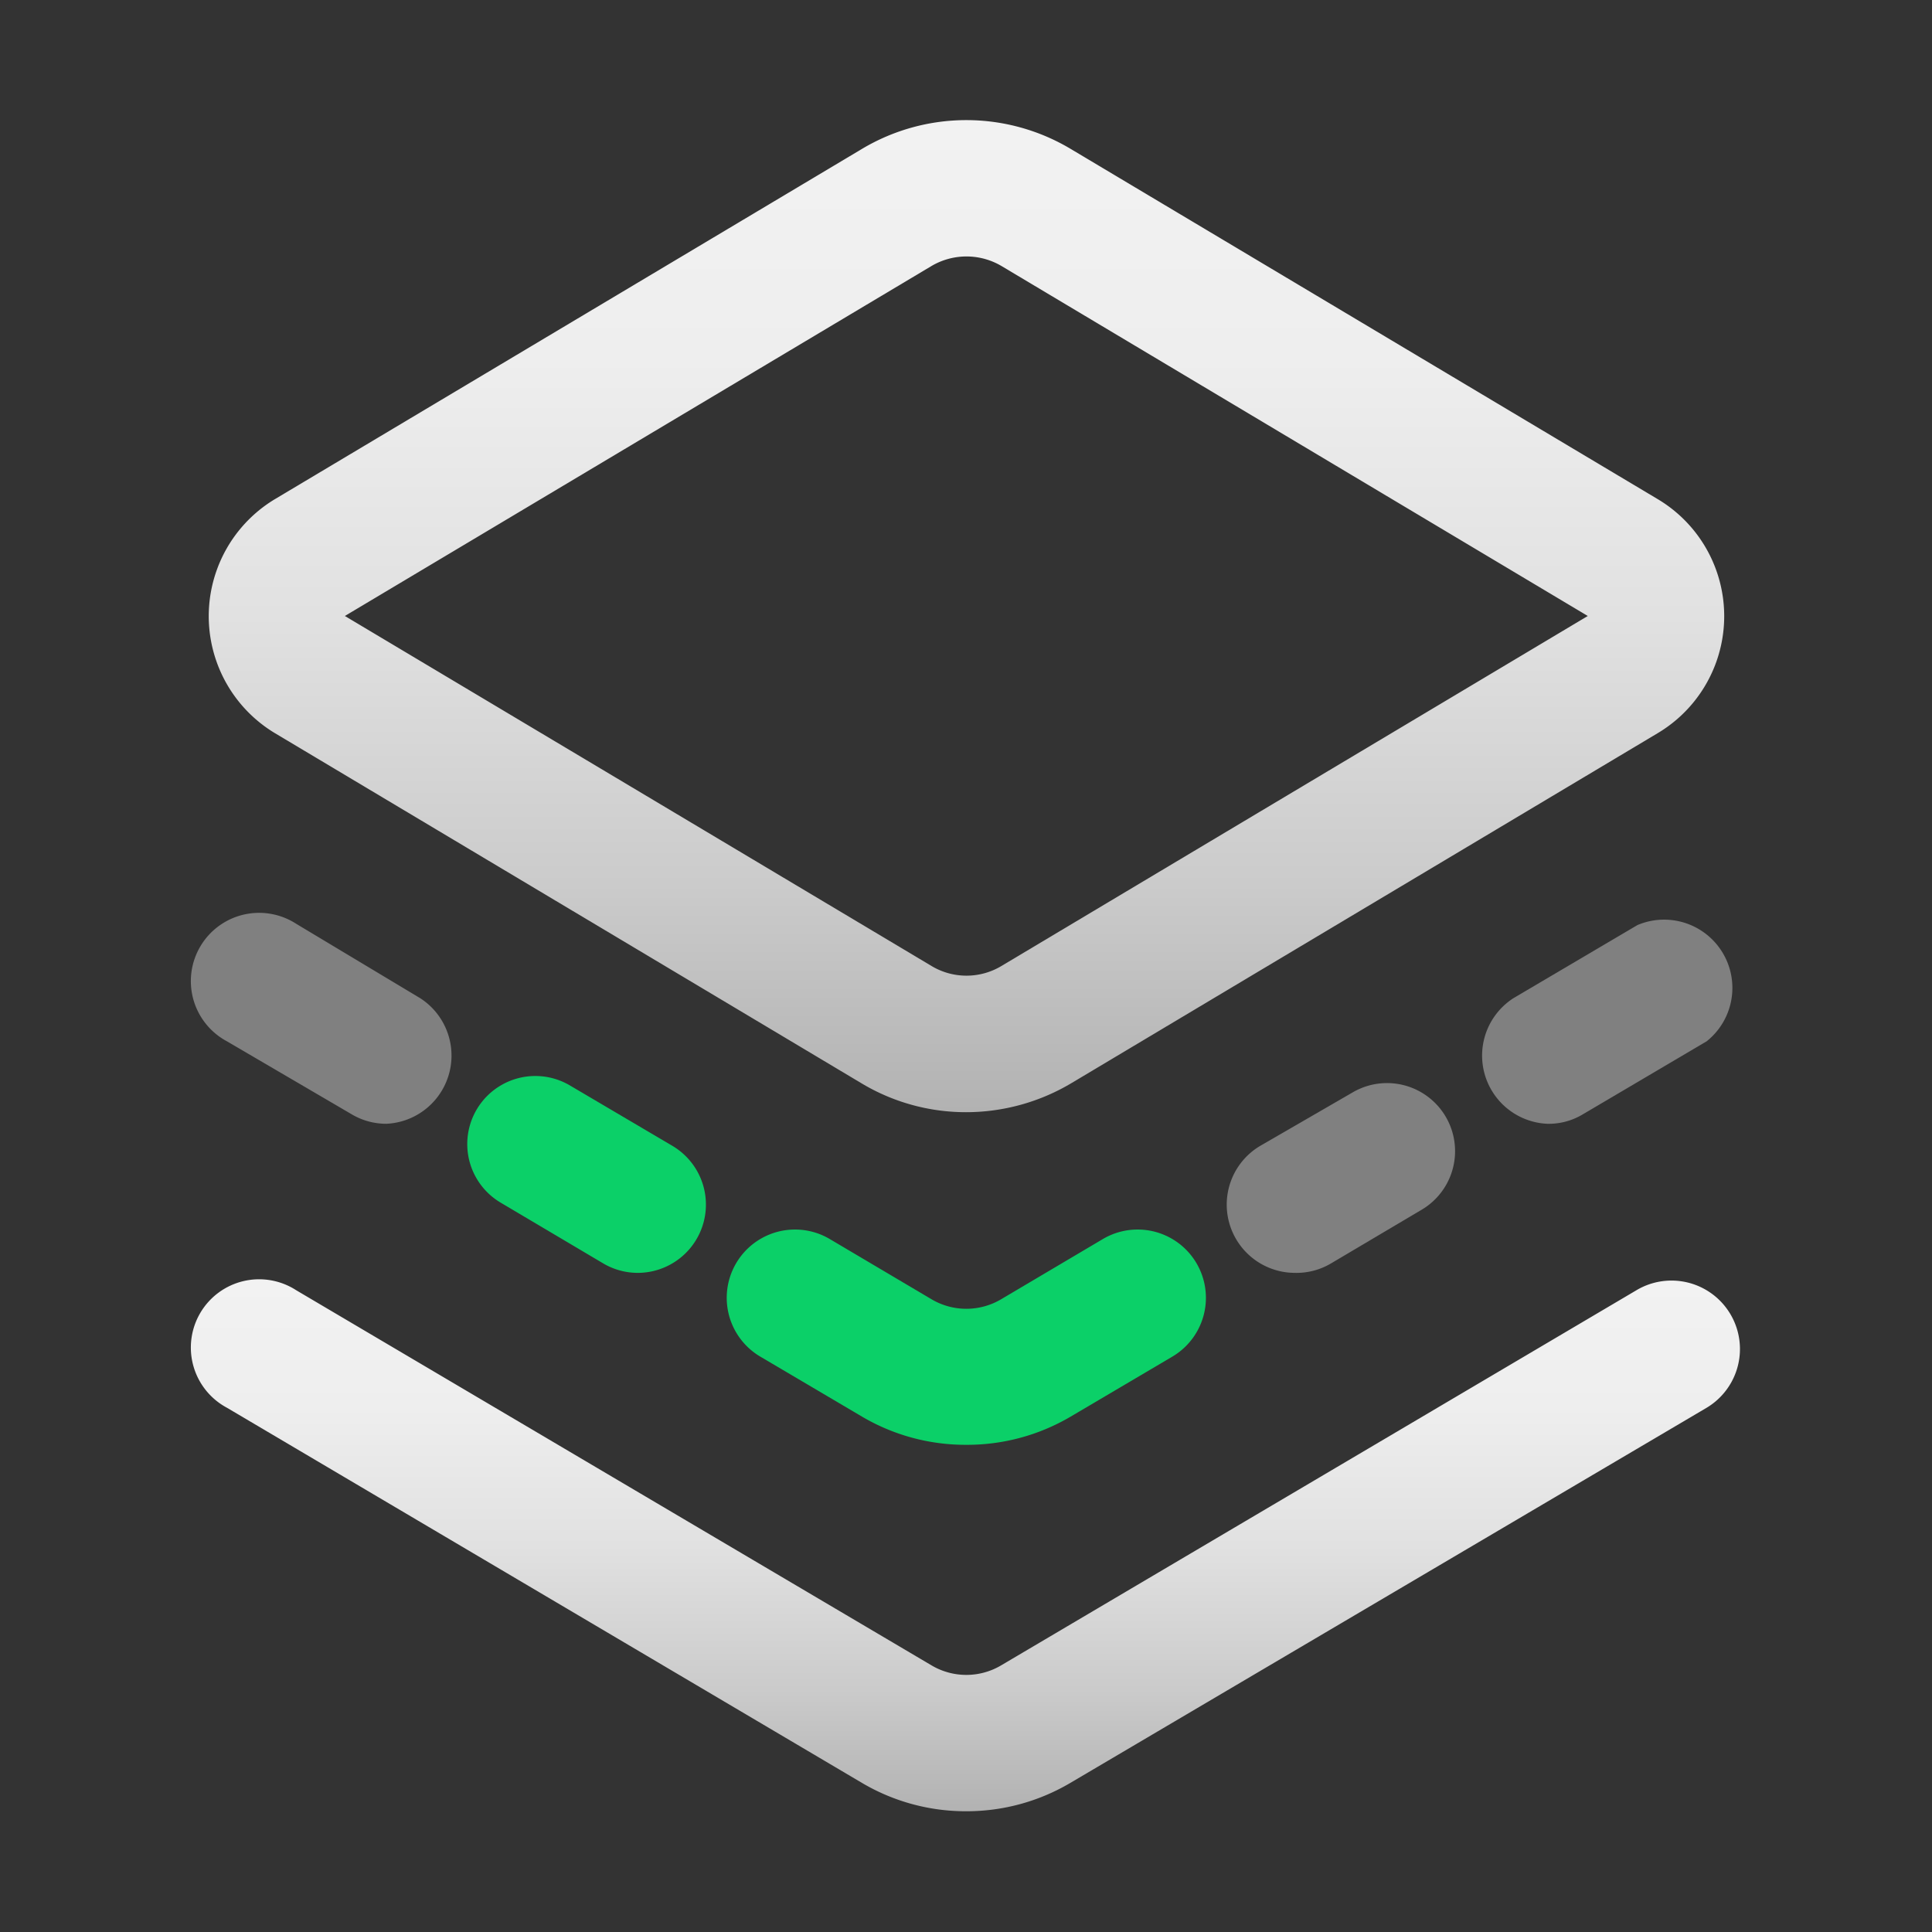
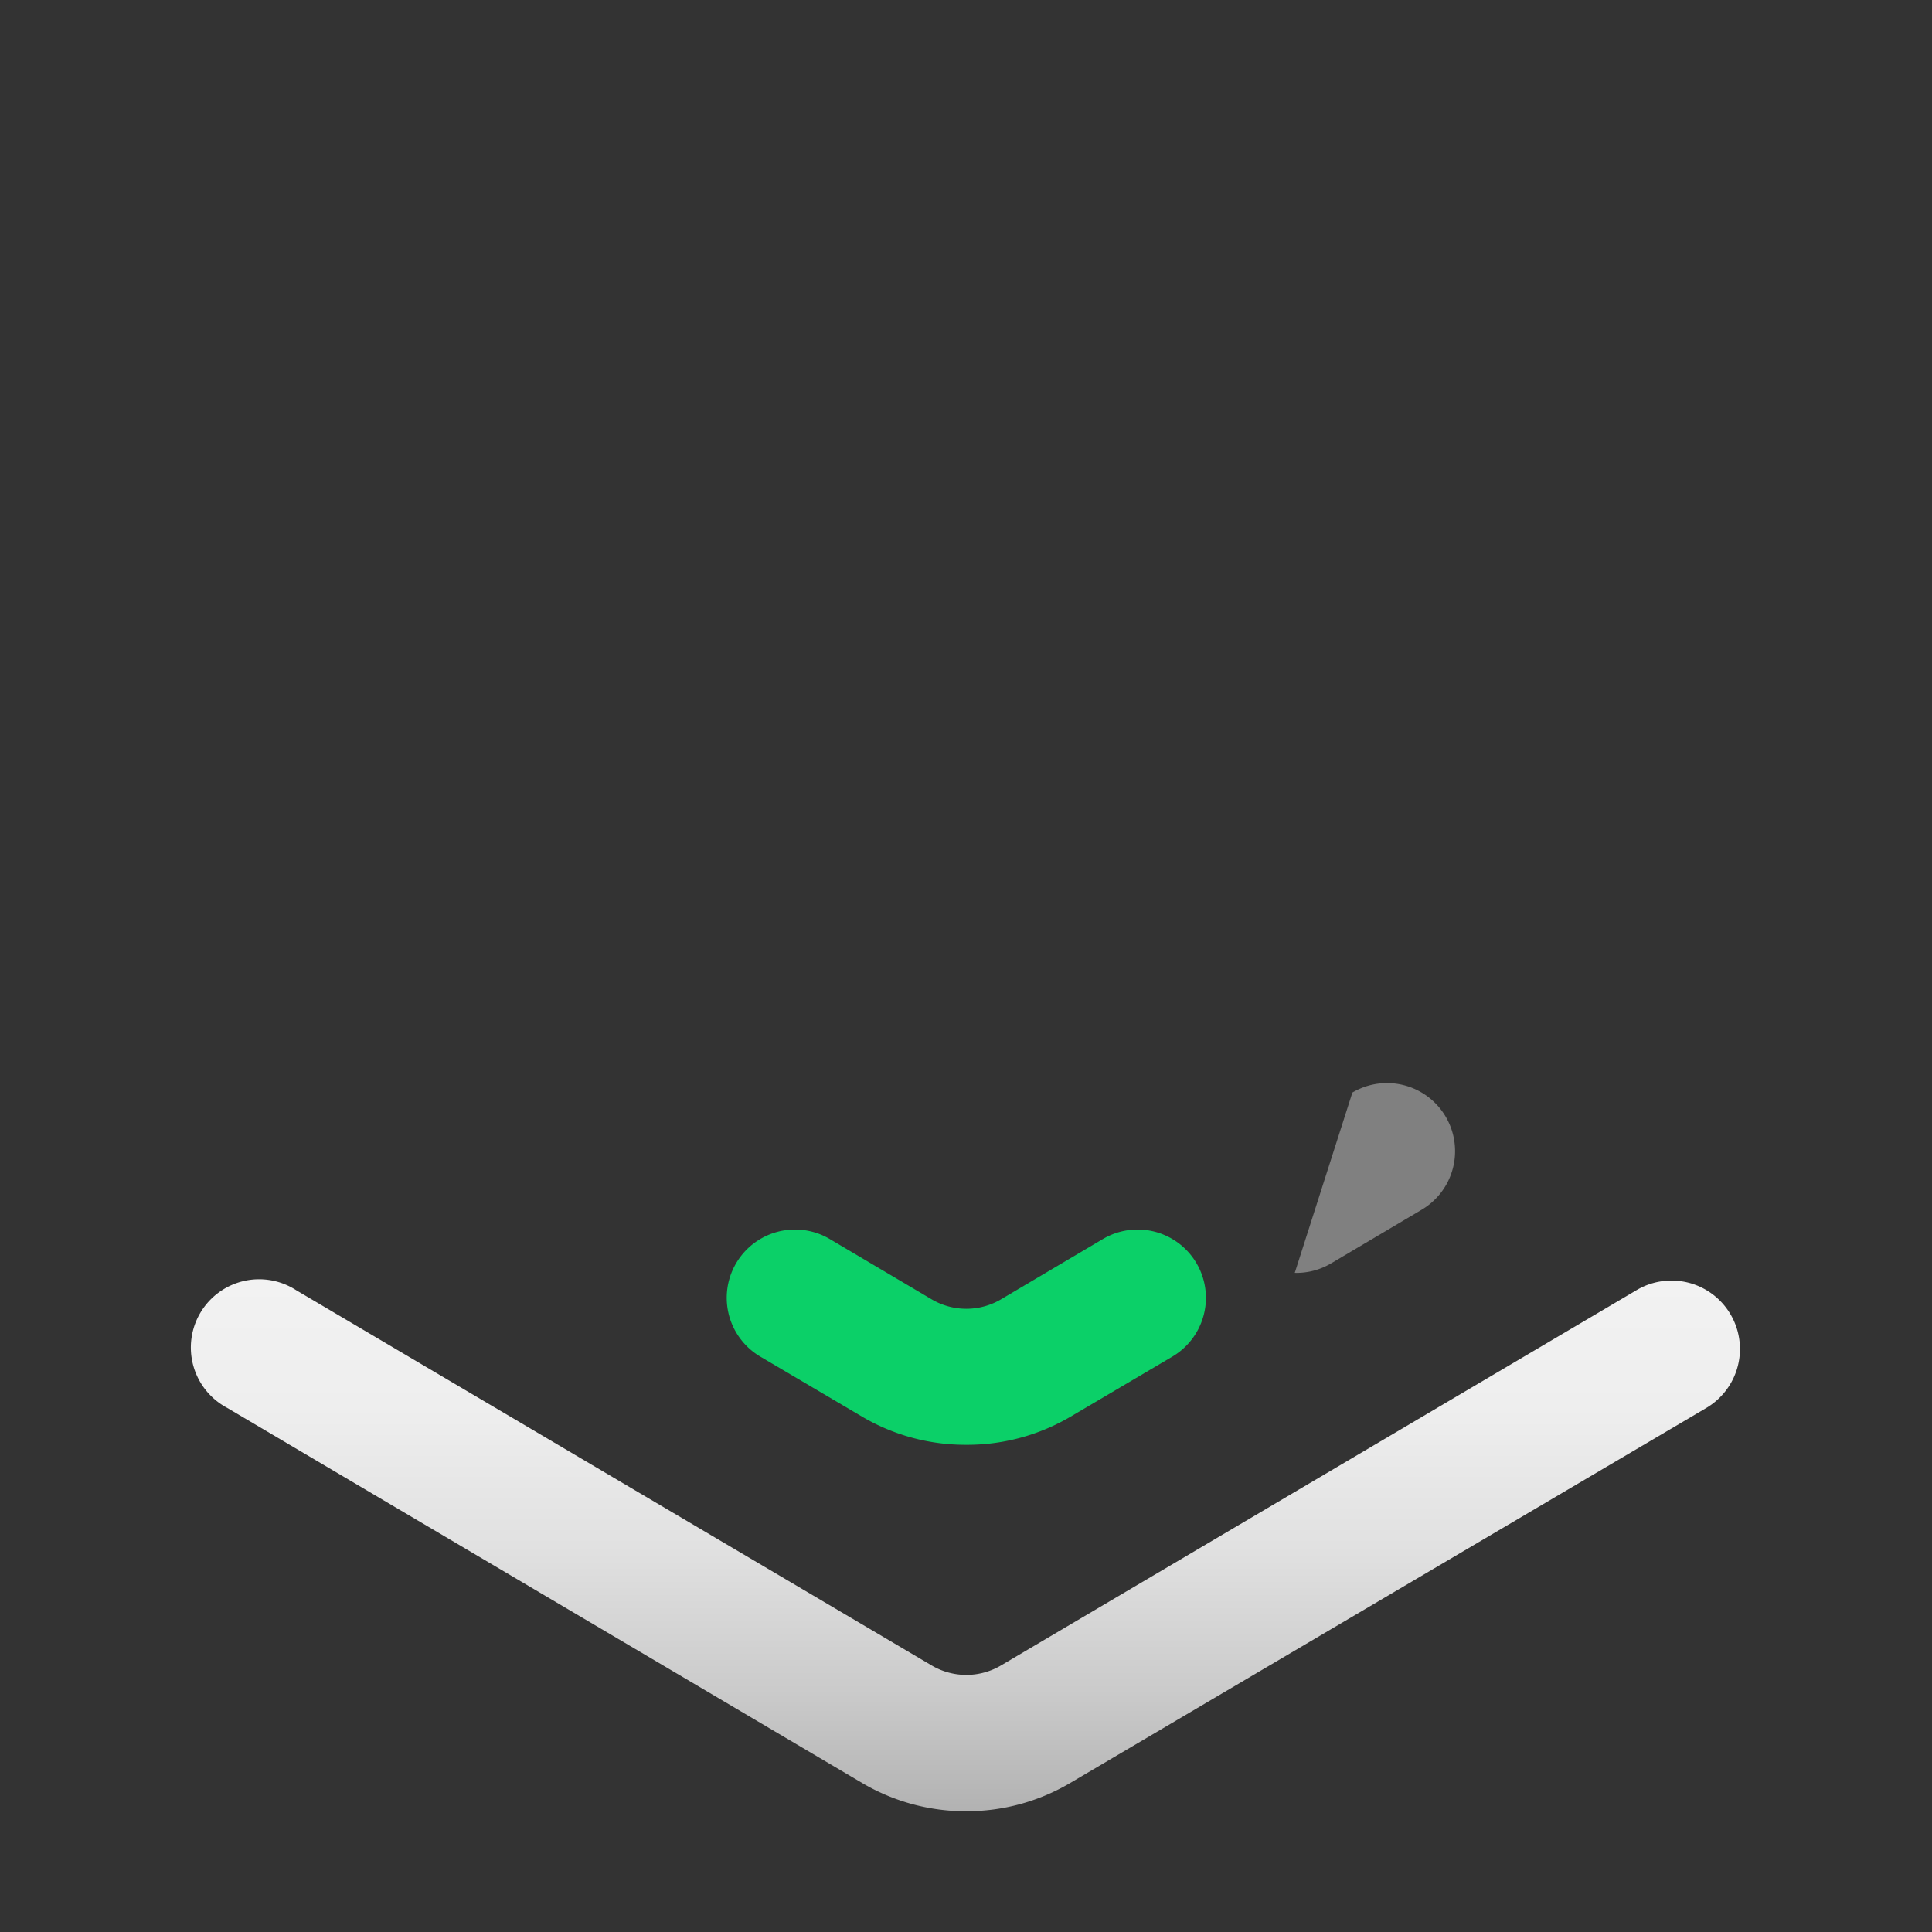
<svg xmlns="http://www.w3.org/2000/svg" xmlns:xlink="http://www.w3.org/1999/xlink" id="图层_1" data-name="图层 1" viewBox="0 0 60 60">
  <rect x="0" y="0" width="60" height="60" fill="#333333" stroke="none" />
  <defs>
    <style>.cls-1{fill:url(#未命名的渐变_12);}.cls-2{fill:gray;}.cls-3{fill:#0bd068;}.cls-4{fill:url(#未命名的渐变_12-2);}</style>
    <linearGradient id="未命名的渐变_12" x1="30.01" y1="34.54" x2="30.01" y2="3.73" gradientUnits="userSpaceOnUse">
      <stop offset="0" stop-color="#b2b2b2" />
      <stop offset="0.23" stop-color="#cbcbcb" />
      <stop offset="0.5" stop-color="#e1e1e1" />
      <stop offset="0.76" stop-color="#eee" />
      <stop offset="1" stop-color="#f2f2f2" />
    </linearGradient>
    <linearGradient id="未命名的渐变_12-2" x1="30.01" y1="56.25" x2="30.01" y2="39.78" xlink:href="#未命名的渐变_12" />
  </defs>
  <title>yunjisuanzixunfuwu_1svg</title>
-   <path class="cls-1" d="M30,34.54a6.3,6.3,0,0,1-3.25-.9L8.54,22.77a4.24,4.24,0,0,1,0-7.27L26.76,4.63a6.32,6.32,0,0,1,6.5,0L51.48,15.5a4.23,4.23,0,0,1,0,7.27L33.27,33.64A6.39,6.39,0,0,1,30,34.54ZM28.93,8.26,10.71,19.13,28.93,30a2.11,2.11,0,0,0,2.17,0L49.31,19.13,31.1,8.26a2.14,2.14,0,0,0-2.17,0Z" />
-   <path class="cls-2" d="M48.05,34.9A2.12,2.12,0,0,1,47,31l3.85-2.27A2.12,2.12,0,0,1,53,32.34l-3.85,2.27A2.05,2.05,0,0,1,48.05,34.9Z" />
-   <path class="cls-2" d="M40.21,39.53a2.12,2.12,0,0,1-1.08-3.94L42,33.93a2.11,2.11,0,1,1,2.15,3.64l-2.82,1.67A2.1,2.1,0,0,1,40.21,39.53Z" />
+   <path class="cls-2" d="M40.21,39.53L42,33.93a2.11,2.11,0,1,1,2.15,3.64l-2.82,1.67A2.1,2.1,0,0,1,40.21,39.53Z" />
  <path class="cls-3" d="M30,44.87A6.33,6.33,0,0,1,26.78,44l-3.17-1.87a2.12,2.12,0,0,1,2.16-3.65l3.16,1.87a2.12,2.12,0,0,0,2.16,0l3.16-1.87a2.12,2.12,0,0,1,2.16,3.65L33.24,44A6.33,6.33,0,0,1,30,44.87Z" />
-   <path class="cls-3" d="M19.82,39.53a2.11,2.11,0,0,1-1.08-.29l-3.19-1.89a2.11,2.11,0,1,1,2.15-3.64l3.19,1.88a2.12,2.12,0,0,1-1.07,3.94Z" />
-   <path class="cls-2" d="M12,34.9a2.1,2.1,0,0,1-1.07-.29L7.05,32.34A2.12,2.12,0,1,1,9.2,28.69L13.05,31A2.12,2.12,0,0,1,12,34.9Z" />
  <path class="cls-4" d="M30,56.25a6.33,6.33,0,0,1-3.23-.88L7.05,43.72A2.12,2.12,0,1,1,9.2,40.07L28.93,51.72a2.12,2.12,0,0,0,2.16,0L50.82,40.07A2.12,2.12,0,0,1,53,43.72L33.24,55.37A6.33,6.33,0,0,1,30,56.25Z" />
</svg>